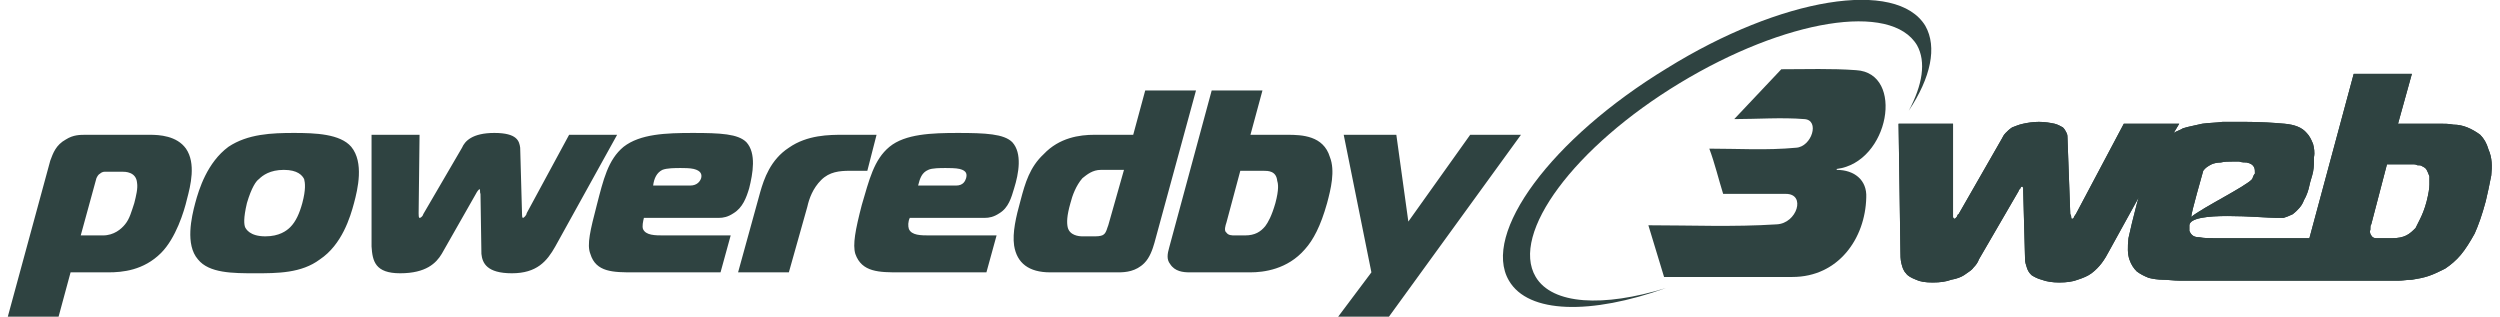
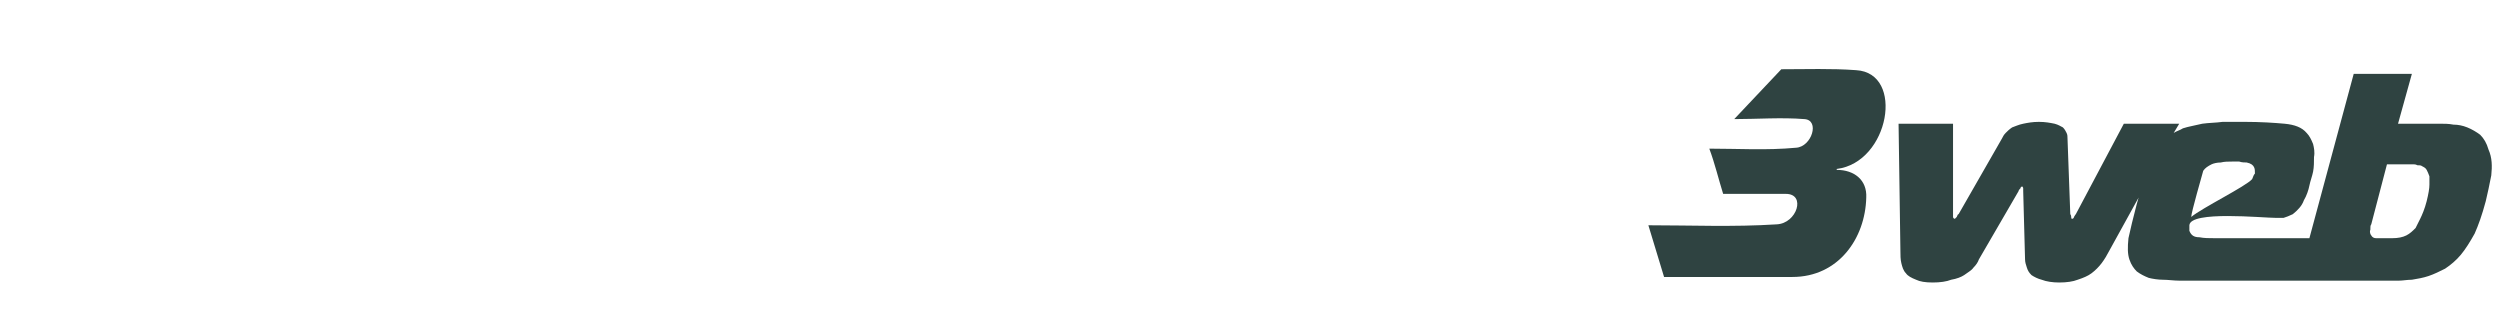
<svg xmlns="http://www.w3.org/2000/svg" xml:space="preserve" width="150px" height="19px" version="1.1" style="shape-rendering:geometricPrecision; text-rendering:geometricPrecision; image-rendering:optimizeQuality; fill-rule:evenodd; clip-rule:evenodd" viewBox="0 0 26.91 3.43">
  <defs>
    <style type="text/css"> .fil1 {fill:#2F4341} .fil0 {fill:#2F4341;fill-rule:nonzero} </style>
  </defs>
  <g id="Livello_x0020_1">
    <path class="fil0" d="M17.94 3l1.39 0c0.5,0 0.79,-0.42 0.8,-0.86 0.01,-0.19 -0.13,-0.3 -0.32,-0.3l0 -0.01c0.57,-0.07 0.74,-1.04 0.21,-1.07 -0.27,-0.02 -0.54,-0.01 -0.81,-0.01l-0.51 0.54c0.25,0 0.51,-0.02 0.76,0 0.17,0.01 0.08,0.3 -0.09,0.31 -0.32,0.03 -0.63,0.01 -0.94,0.01 0.06,0.16 0.1,0.33 0.15,0.49l0.68 0c0.22,0 0.12,0.32 -0.1,0.33 -0.47,0.03 -0.93,0.01 -1.39,0.01l0.17 0.56z" />
    <path class="fil1" d="M21.07 1.34l-0.59 0 0.02 1.38c0,0.04 0,0.09 0.01,0.13 0.01,0.04 0.02,0.08 0.05,0.11 0.02,0.03 0.06,0.05 0.11,0.07 0.04,0.02 0.1,0.03 0.18,0.03 0.08,0 0.15,-0.01 0.2,-0.03 0.06,-0.01 0.11,-0.03 0.14,-0.05 0.04,-0.03 0.08,-0.05 0.1,-0.08 0.03,-0.03 0.05,-0.06 0.06,-0.09l0.43 -0.74c0,-0.01 0.01,-0.02 0.02,-0.03 0,-0.01 0.01,-0.02 0.02,-0.02 0,0 0.01,0.01 0.01,0.02 0,0.01 0,0.02 0,0.03l0.02 0.74c0,0.03 0.01,0.06 0.02,0.09 0.01,0.03 0.02,0.05 0.05,0.08 0.03,0.02 0.07,0.04 0.11,0.05 0.05,0.02 0.12,0.03 0.19,0.03 0.08,0 0.15,-0.01 0.2,-0.03 0.06,-0.02 0.11,-0.04 0.15,-0.07 0.04,-0.03 0.08,-0.07 0.11,-0.11 0.03,-0.04 0.06,-0.09 0.08,-0.13l0.32 -0.58 -0.02 0.07c-0.04,0.15 -0.07,0.28 -0.09,0.37 -0.01,0.1 -0.01,0.17 0.01,0.23 0.02,0.06 0.05,0.1 0.08,0.13 0.04,0.03 0.08,0.05 0.13,0.07 0.04,0.01 0.1,0.02 0.15,0.02 0.06,0 0.12,0.01 0.18,0.01l1.63 0 0 0 0 0 0.75 0c0.04,0 0.09,-0.01 0.14,-0.01 0.06,-0.01 0.12,-0.02 0.18,-0.04 0.06,-0.02 0.12,-0.05 0.18,-0.08 0.06,-0.04 0.12,-0.09 0.17,-0.15 0.05,-0.06 0.1,-0.14 0.15,-0.23 0.04,-0.09 0.08,-0.2 0.12,-0.35 0.02,-0.08 0.04,-0.18 0.06,-0.28 0.01,-0.1 0.01,-0.19 -0.03,-0.28 -0.02,-0.07 -0.05,-0.12 -0.09,-0.16 -0.04,-0.03 -0.09,-0.06 -0.14,-0.08 -0.05,-0.02 -0.1,-0.03 -0.15,-0.03 -0.05,-0.01 -0.1,-0.01 -0.15,-0.01l-0.45 0 0.15 -0.54 -0.63 0 -0.48 1.78 -1.03 0c-0.06,0 -0.11,0 -0.16,-0.01 -0.06,0 -0.09,-0.02 -0.11,-0.07 0,-0.01 0,-0.04 0,-0.06 0.01,-0.16 0.79,-0.08 0.94,-0.08 0.03,0 0.06,0 0.08,0 0.03,-0.01 0.06,-0.02 0.1,-0.04 0.05,-0.04 0.1,-0.09 0.12,-0.15 0.03,-0.05 0.05,-0.11 0.06,-0.16 0.01,-0.05 0.03,-0.1 0.04,-0.15 0.01,-0.05 0.01,-0.11 0.01,-0.16 0.01,-0.05 0,-0.1 -0.01,-0.14 -0.02,-0.05 -0.04,-0.09 -0.07,-0.12 -0.05,-0.06 -0.13,-0.09 -0.24,-0.1 -0.11,-0.01 -0.26,-0.02 -0.43,-0.02 -0.08,0 -0.16,0 -0.24,0 -0.07,0.01 -0.15,0.01 -0.22,0.02 -0.08,0.02 -0.15,0.03 -0.21,0.05 -0.03,0.02 -0.07,0.03 -0.1,0.05l0.06 -0.1 -0.6 0 -0.52 0.98c0,0 -0.01,0.01 -0.02,0.03 0,0.01 -0.01,0.02 -0.02,0.02 -0.01,0 -0.01,-0.01 -0.01,-0.02 0,-0.02 -0.01,-0.03 -0.01,-0.03l-0.03 -0.82c0,-0.02 0,-0.04 -0.01,-0.06 -0.01,-0.02 -0.02,-0.04 -0.04,-0.06 -0.02,-0.01 -0.05,-0.03 -0.09,-0.04 -0.05,-0.01 -0.1,-0.02 -0.17,-0.02 -0.07,0 -0.12,0.01 -0.17,0.02 -0.05,0.01 -0.09,0.03 -0.12,0.04 -0.03,0.02 -0.05,0.04 -0.07,0.06 -0.02,0.02 -0.03,0.04 -0.04,0.06l-0.47 0.82c-0.01,0 -0.01,0.01 -0.02,0.03 -0.01,0.01 -0.02,0.02 -0.02,0.02 -0.01,0 -0.02,-0.01 -0.02,-0.02 0,-0.02 0,-0.03 0,-0.03l0 -0.98 0 0zm4.7 0.44l0.29 0c0.01,0 0.02,0 0.04,0.01 0.02,0 0.04,0 0.05,0.01 0.02,0.01 0.04,0.02 0.05,0.04 0.01,0.02 0.02,0.04 0.03,0.07 0,0.02 0,0.05 0,0.09 0,0.04 -0.01,0.1 -0.03,0.18 -0.02,0.08 -0.05,0.15 -0.07,0.19 -0.02,0.04 -0.04,0.08 -0.05,0.1 -0.03,0.03 -0.06,0.06 -0.1,0.08 -0.04,0.02 -0.09,0.03 -0.15,0.03l-0.13 0c-0.01,0 -0.03,0 -0.05,0 -0.02,0 -0.04,-0.01 -0.05,-0.03 -0.01,-0.01 -0.02,-0.04 -0.01,-0.06 0,-0.03 0,-0.05 0.01,-0.06l0.17 -0.65 0 0zm-2.12 0.57c0,-0.05 0.12,-0.46 0.13,-0.5 0.02,-0.03 0.05,-0.05 0.09,-0.07 0.02,-0.01 0.06,-0.02 0.1,-0.02 0.04,-0.01 0.08,-0.01 0.12,-0.01 0.02,0 0.04,0 0.08,0 0.03,0.01 0.06,0.01 0.08,0.01 0.05,0.01 0.07,0.03 0.08,0.05 0.01,0.02 0.01,0.04 0.01,0.07 -0.01,0.01 -0.02,0.03 -0.03,0.06 -0.07,0.08 -0.54,0.31 -0.66,0.41l0 0z" />
-     <path class="fil1" d="M21.07 1.34l-0.59 0 0.02 1.38c0,0.04 0,0.09 0.01,0.13 0.01,0.04 0.02,0.08 0.05,0.11 0.02,0.03 0.06,0.05 0.11,0.07 0.04,0.02 0.1,0.03 0.18,0.03 0.08,0 0.15,-0.01 0.2,-0.03 0.06,-0.01 0.11,-0.03 0.14,-0.05 0.04,-0.03 0.08,-0.05 0.1,-0.08 0.03,-0.03 0.05,-0.06 0.06,-0.09l0.43 -0.74c0,-0.01 0.01,-0.02 0.02,-0.03 0,-0.01 0.01,-0.02 0.02,-0.02 0,0 0.01,0.01 0.01,0.02 0,0.01 0,0.02 0,0.03l0.02 0.74c0,0.03 0.01,0.06 0.02,0.09 0.01,0.03 0.02,0.05 0.05,0.08 0.03,0.02 0.07,0.04 0.11,0.05 0.05,0.02 0.12,0.03 0.19,0.03 0.08,0 0.15,-0.01 0.2,-0.03 0.06,-0.02 0.11,-0.04 0.15,-0.07 0.04,-0.03 0.08,-0.07 0.11,-0.11 0.03,-0.04 0.06,-0.09 0.08,-0.13l0.32 -0.58 -0.02 0.07c-0.04,0.15 -0.07,0.28 -0.09,0.37 -0.01,0.1 -0.01,0.17 0.01,0.23 0.02,0.06 0.05,0.1 0.08,0.13 0.04,0.03 0.08,0.05 0.13,0.07 0.04,0.01 0.1,0.02 0.15,0.02 0.06,0 0.12,0.01 0.18,0.01l1.63 0 0 0 0 0 0.75 0c0.04,0 0.09,-0.01 0.14,-0.01 0.06,-0.01 0.12,-0.02 0.18,-0.04 0.06,-0.02 0.12,-0.05 0.18,-0.08 0.06,-0.04 0.12,-0.09 0.17,-0.15 0.05,-0.06 0.1,-0.14 0.15,-0.23 0.04,-0.09 0.08,-0.2 0.12,-0.35 0.02,-0.08 0.04,-0.18 0.06,-0.28 0.01,-0.1 0.01,-0.19 -0.03,-0.28 -0.02,-0.07 -0.05,-0.12 -0.09,-0.16 -0.04,-0.03 -0.09,-0.06 -0.14,-0.08 -0.05,-0.02 -0.1,-0.03 -0.15,-0.03 -0.05,-0.01 -0.1,-0.01 -0.15,-0.01l-0.45 0 0.15 -0.54 -0.63 0 -0.48 1.78 -1.03 0c-0.06,0 -0.11,0 -0.16,-0.01 -0.06,0 -0.09,-0.02 -0.11,-0.07 0,-0.01 0,-0.04 0,-0.06 0.01,-0.16 0.79,-0.08 0.94,-0.08 0.03,0 0.06,0 0.08,0 0.03,-0.01 0.06,-0.02 0.1,-0.04 0.05,-0.04 0.1,-0.09 0.12,-0.15 0.03,-0.05 0.05,-0.11 0.06,-0.16 0.01,-0.05 0.03,-0.1 0.04,-0.15 0.01,-0.05 0.01,-0.11 0.01,-0.16 0.01,-0.05 0,-0.1 -0.01,-0.14 -0.02,-0.05 -0.04,-0.09 -0.07,-0.12 -0.05,-0.06 -0.13,-0.09 -0.24,-0.1 -0.11,-0.01 -0.26,-0.02 -0.43,-0.02 -0.08,0 -0.16,0 -0.24,0 -0.07,0.01 -0.15,0.01 -0.22,0.02 -0.08,0.02 -0.15,0.03 -0.21,0.05 -0.03,0.02 -0.07,0.03 -0.1,0.05l0.06 -0.1 -0.6 0 -0.52 0.98c0,0 -0.01,0.01 -0.02,0.03 0,0.01 -0.01,0.02 -0.02,0.02 -0.01,0 -0.01,-0.01 -0.01,-0.02 0,-0.02 -0.01,-0.03 -0.01,-0.03l-0.03 -0.82c0,-0.02 0,-0.04 -0.01,-0.06 -0.01,-0.02 -0.02,-0.04 -0.04,-0.06 -0.02,-0.01 -0.05,-0.03 -0.09,-0.04 -0.05,-0.01 -0.1,-0.02 -0.17,-0.02 -0.07,0 -0.12,0.01 -0.17,0.02 -0.05,0.01 -0.09,0.03 -0.12,0.04 -0.03,0.02 -0.05,0.04 -0.07,0.06 -0.02,0.02 -0.03,0.04 -0.04,0.06l-0.47 0.82c-0.01,0 -0.01,0.01 -0.02,0.03 -0.01,0.01 -0.02,0.02 -0.02,0.02 -0.01,0 -0.02,-0.01 -0.02,-0.02 0,-0.02 0,-0.03 0,-0.03l0 -0.98 0 0zm4.7 0.44l0.29 0c0.01,0 0.02,0 0.04,0.01 0.02,0 0.04,0 0.05,0.01 0.02,0.01 0.04,0.02 0.05,0.04 0.01,0.02 0.02,0.04 0.03,0.07 0,0.02 0,0.05 0,0.09 0,0.04 -0.01,0.1 -0.03,0.18 -0.02,0.08 -0.05,0.15 -0.07,0.19 -0.02,0.04 -0.04,0.08 -0.05,0.1 -0.03,0.03 -0.06,0.06 -0.1,0.08 -0.04,0.02 -0.09,0.03 -0.15,0.03l-0.13 0c-0.01,0 -0.03,0 -0.05,0 -0.02,0 -0.04,-0.01 -0.05,-0.03 -0.01,-0.01 -0.02,-0.04 -0.01,-0.06 0,-0.03 0,-0.05 0.01,-0.06l0.17 -0.65 0 0zm-2.12 0.57c0,-0.05 0.12,-0.46 0.13,-0.5 0.02,-0.03 0.05,-0.05 0.09,-0.07 0.02,-0.01 0.06,-0.02 0.1,-0.02 0.04,-0.01 0.08,-0.01 0.12,-0.01 0.02,0 0.04,0 0.08,0 0.03,0.01 0.06,0.01 0.08,0.01 0.05,0.01 0.07,0.03 0.08,0.05 0.01,0.02 0.01,0.04 0.01,0.07 -0.01,0.01 -0.02,0.03 -0.03,0.06 -0.07,0.08 -0.54,0.31 -0.66,0.41l0 0z" />
-     <path class="fil1" d="M20.77 0.28c0.13,0.23 0.06,0.56 -0.18,0.92 0.15,-0.28 0.19,-0.53 0.09,-0.71 -0.28,-0.47 -1.43,-0.28 -2.57,0.41 -1.14,0.69 -1.84,1.63 -1.56,2.1 0.18,0.3 0.73,0.33 1.41,0.12 -0.81,0.29 -1.49,0.28 -1.7,-0.08 -0.3,-0.51 0.46,-1.54 1.71,-2.3 1.24,-0.77 2.49,-0.97 2.8,-0.46l0 0z" />
-     <path class="fil0" d="M0.68 2.95l0.41 0c0.15,0 0.38,-0.02 0.57,-0.21 0.16,-0.16 0.25,-0.45 0.28,-0.58 0.04,-0.15 0.1,-0.39 -0.01,-0.55 -0.1,-0.14 -0.29,-0.15 -0.39,-0.15l-0.69 0c-0.07,0 -0.14,0 -0.22,0.05 -0.11,0.06 -0.14,0.15 -0.17,0.23l-0.46 1.69 0.55 0 0.13 -0.48 0 0zm0.11 -0.4l0.17 -0.62c0.01,-0.02 0.02,-0.04 0.04,-0.05 0.01,-0.01 0.03,-0.02 0.05,-0.02l0.19 0c0.03,0 0.15,0 0.16,0.12 0.01,0.06 -0.01,0.14 -0.03,0.22 -0.03,0.09 -0.05,0.17 -0.1,0.23 -0.04,0.05 -0.12,0.12 -0.24,0.12l-0.24 0 0 0zm2.31 -1.11c-0.24,0 -0.5,0.01 -0.71,0.15 -0.23,0.17 -0.32,0.46 -0.36,0.61 -0.04,0.15 -0.11,0.45 0.03,0.61 0.12,0.15 0.38,0.15 0.62,0.15 0.24,0 0.5,0 0.7,-0.15 0.24,-0.16 0.33,-0.46 0.37,-0.61 0.04,-0.15 0.11,-0.44 -0.03,-0.61 -0.12,-0.14 -0.39,-0.15 -0.62,-0.15zm-0.51 0.76c0.05,-0.17 0.1,-0.24 0.13,-0.26 0.04,-0.04 0.12,-0.1 0.27,-0.1 0.15,0 0.2,0.06 0.22,0.1 0.01,0.04 0.02,0.11 -0.02,0.26 -0.03,0.11 -0.07,0.2 -0.13,0.26 -0.04,0.04 -0.12,0.1 -0.27,0.1 -0.17,0 -0.21,-0.08 -0.22,-0.1 -0.01,-0.03 -0.02,-0.09 0.02,-0.26zm1.87 -0.74l-0.52 0 0 1.21c0.01,0.16 0.04,0.29 0.31,0.29 0.28,0 0.39,-0.11 0.45,-0.21l0.37 -0.65c0.01,-0.02 0.03,-0.05 0.04,-0.05 0.01,0 0,0.03 0.01,0.05l0.01 0.65c0.01,0.1 0.06,0.21 0.33,0.21 0.27,0 0.38,-0.13 0.47,-0.29l0.67 -1.21 -0.52 0 -0.46 0.85c0,0.02 -0.03,0.05 -0.04,0.05 -0.01,0 -0.01,-0.03 -0.01,-0.04l-0.02 -0.72c-0.01,-0.07 -0.03,-0.16 -0.28,-0.16 -0.24,0 -0.32,0.09 -0.35,0.16l-0.42 0.72c0,0.01 -0.02,0.04 -0.04,0.04 -0.01,0 -0.01,-0.03 -0.01,-0.05l0.01 -0.85 0 0zm3.26 1.49l0.11 -0.4 -0.72 0c-0.1,0 -0.2,0 -0.23,-0.07 -0.01,-0.03 0,-0.08 0.01,-0.12l0.81 0c0.05,0 0.1,-0.01 0.16,-0.05 0.1,-0.06 0.14,-0.17 0.17,-0.27 0.04,-0.16 0.08,-0.38 -0.03,-0.5 -0.09,-0.09 -0.28,-0.1 -0.58,-0.1 -0.29,0 -0.57,0.01 -0.75,0.15 -0.17,0.14 -0.22,0.36 -0.29,0.63 -0.07,0.27 -0.11,0.43 -0.07,0.53 0.06,0.2 0.25,0.2 0.47,0.2l0.94 0 0 0zm-0.73 -0.94c0.01,-0.08 0.04,-0.14 0.1,-0.17 0.05,-0.02 0.14,-0.02 0.2,-0.02 0.03,0 0.1,0 0.14,0.01 0.08,0.02 0.09,0.06 0.08,0.1 -0.01,0.03 -0.04,0.08 -0.12,0.08l-0.4 0 0 0zm0.92 0.94l0.55 0 0.2 -0.71c0.02,-0.09 0.06,-0.2 0.15,-0.29 0.09,-0.09 0.2,-0.1 0.31,-0.1l0.19 0 0.1 -0.39 -0.36 0c-0.15,0 -0.39,0 -0.59,0.14 -0.2,0.13 -0.27,0.34 -0.31,0.48l-0.24 0.87zm2.69 0l0.11 -0.4 -0.72 0c-0.1,0 -0.2,0 -0.23,-0.07 -0.01,-0.03 -0.01,-0.08 0.01,-0.12l0.81 0c0.05,0 0.1,-0.01 0.16,-0.05 0.1,-0.06 0.13,-0.17 0.16,-0.27 0.05,-0.16 0.09,-0.38 -0.02,-0.5 -0.09,-0.09 -0.29,-0.1 -0.59,-0.1 -0.28,0 -0.57,0.01 -0.74,0.15 -0.17,0.14 -0.22,0.36 -0.3,0.63 -0.07,0.27 -0.1,0.43 -0.07,0.53 0.07,0.2 0.26,0.2 0.48,0.2l0.94 0 0 0zm-0.74 -0.94c0.02,-0.08 0.04,-0.14 0.11,-0.17 0.04,-0.02 0.13,-0.02 0.19,-0.02 0.03,0 0.11,0 0.15,0.01 0.08,0.02 0.08,0.06 0.07,0.1 -0.01,0.03 -0.03,0.08 -0.11,0.08l-0.41 0 0 0zm2.46 -1.03l-0.13 0.48 -0.42 0c-0.16,0 -0.38,0.03 -0.55,0.21 -0.15,0.14 -0.2,0.31 -0.25,0.5 -0.05,0.18 -0.09,0.35 -0.07,0.49 0.03,0.19 0.16,0.29 0.39,0.29l0.74 0c0.08,0 0.19,-0.01 0.28,-0.1 0.06,-0.06 0.09,-0.15 0.11,-0.22l0.45 -1.65 -0.55 0 0 0zm-0.23 0.86l-0.17 0.6c-0.01,0.02 -0.02,0.08 -0.05,0.1 -0.01,0.01 -0.04,0.02 -0.09,0.02l-0.14 0c-0.04,0 -0.14,-0.01 -0.16,-0.1 -0.01,-0.05 -0.01,-0.12 0.03,-0.26 0.02,-0.08 0.06,-0.19 0.13,-0.27 0.05,-0.04 0.11,-0.09 0.2,-0.09l0.25 0 0 0zm0.95 -0.86l-0.46 1.7c-0.02,0.07 -0.03,0.13 0.01,0.18 0.05,0.08 0.14,0.09 0.21,0.09l0.66 0c0.14,0 0.4,-0.03 0.59,-0.25 0.09,-0.1 0.17,-0.25 0.24,-0.5 0.04,-0.15 0.09,-0.35 0.03,-0.5 -0.07,-0.23 -0.3,-0.24 -0.46,-0.24l-0.4 0 0.13 -0.48 -0.55 0 0 0zm0.31 0.87l0.25 0c0.05,0 0.14,0 0.15,0.11 0.01,0.03 0.02,0.09 -0.02,0.24 -0.04,0.14 -0.08,0.21 -0.11,0.25 -0.05,0.06 -0.11,0.1 -0.22,0.1l-0.11 0c-0.03,0 -0.07,0 -0.09,-0.03 -0.03,-0.02 -0.01,-0.08 0,-0.11l0.15 -0.56 0 0zm3.04 -0.39l-0.55 0 -0.67 0.94 -0.13 -0.94 -0.57 0 0.3 1.49 -0.36 0.48 0.55 0 1.43 -1.97z" />
  </g>
</svg>